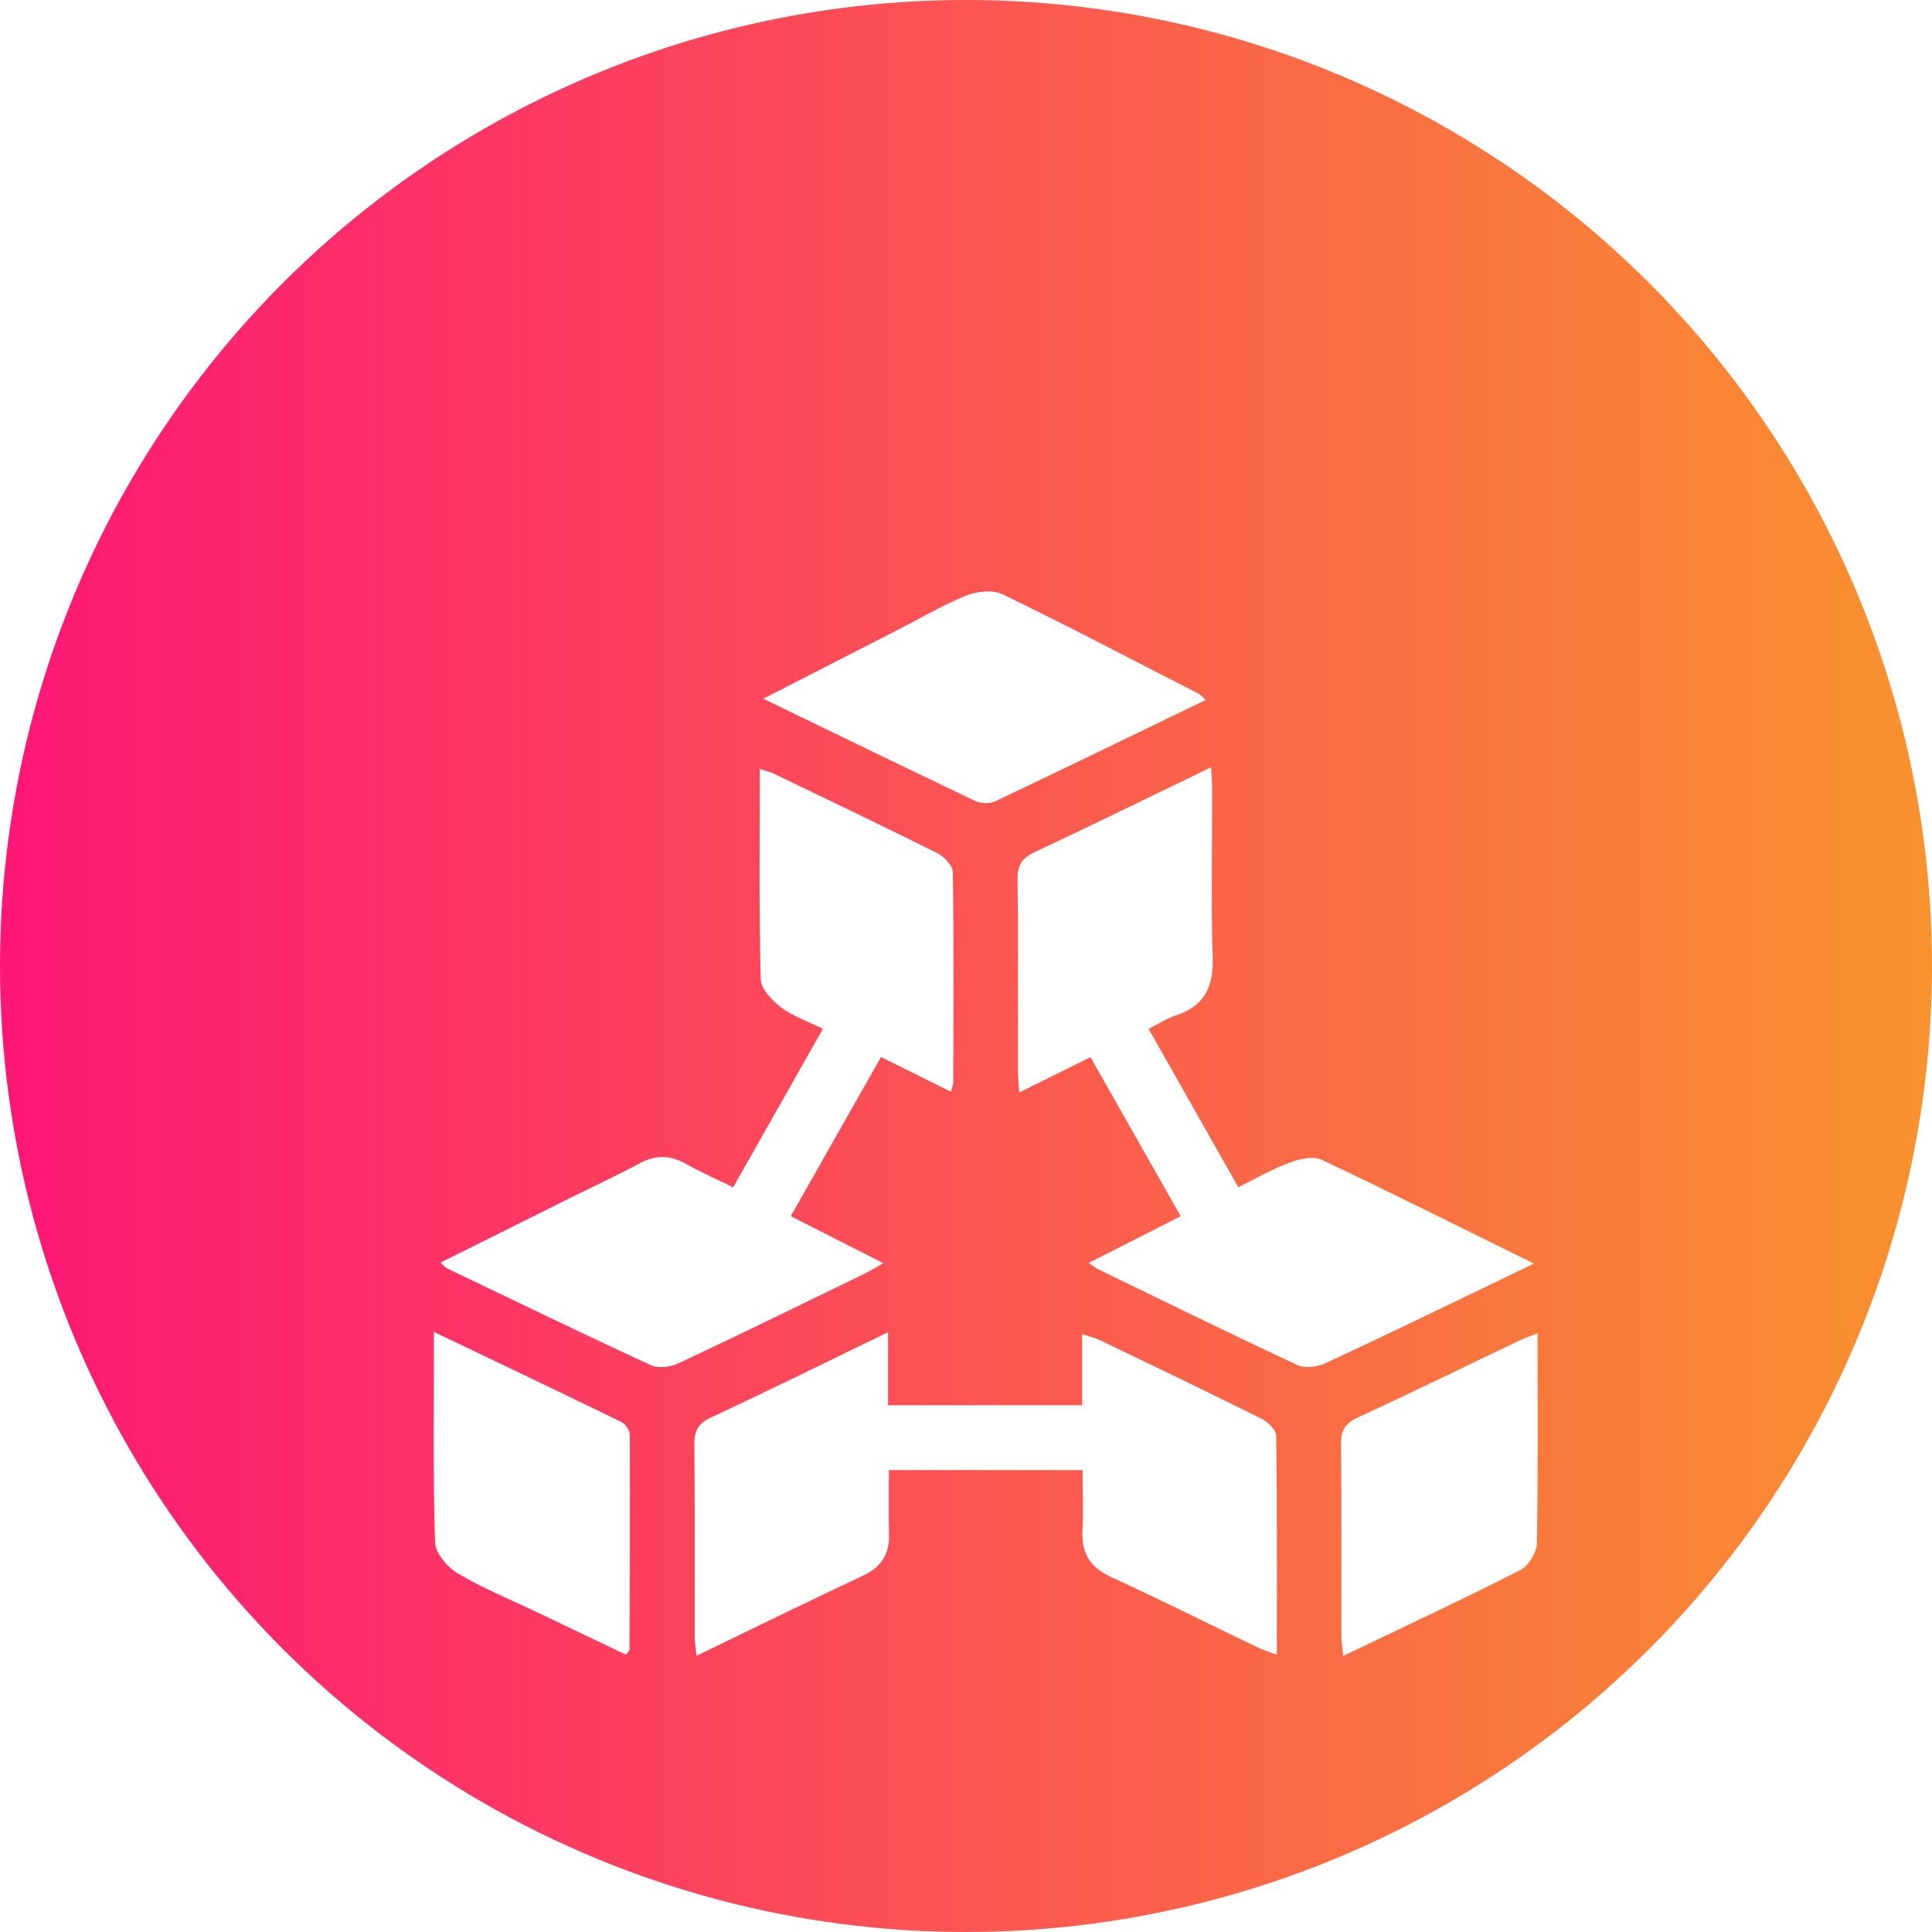
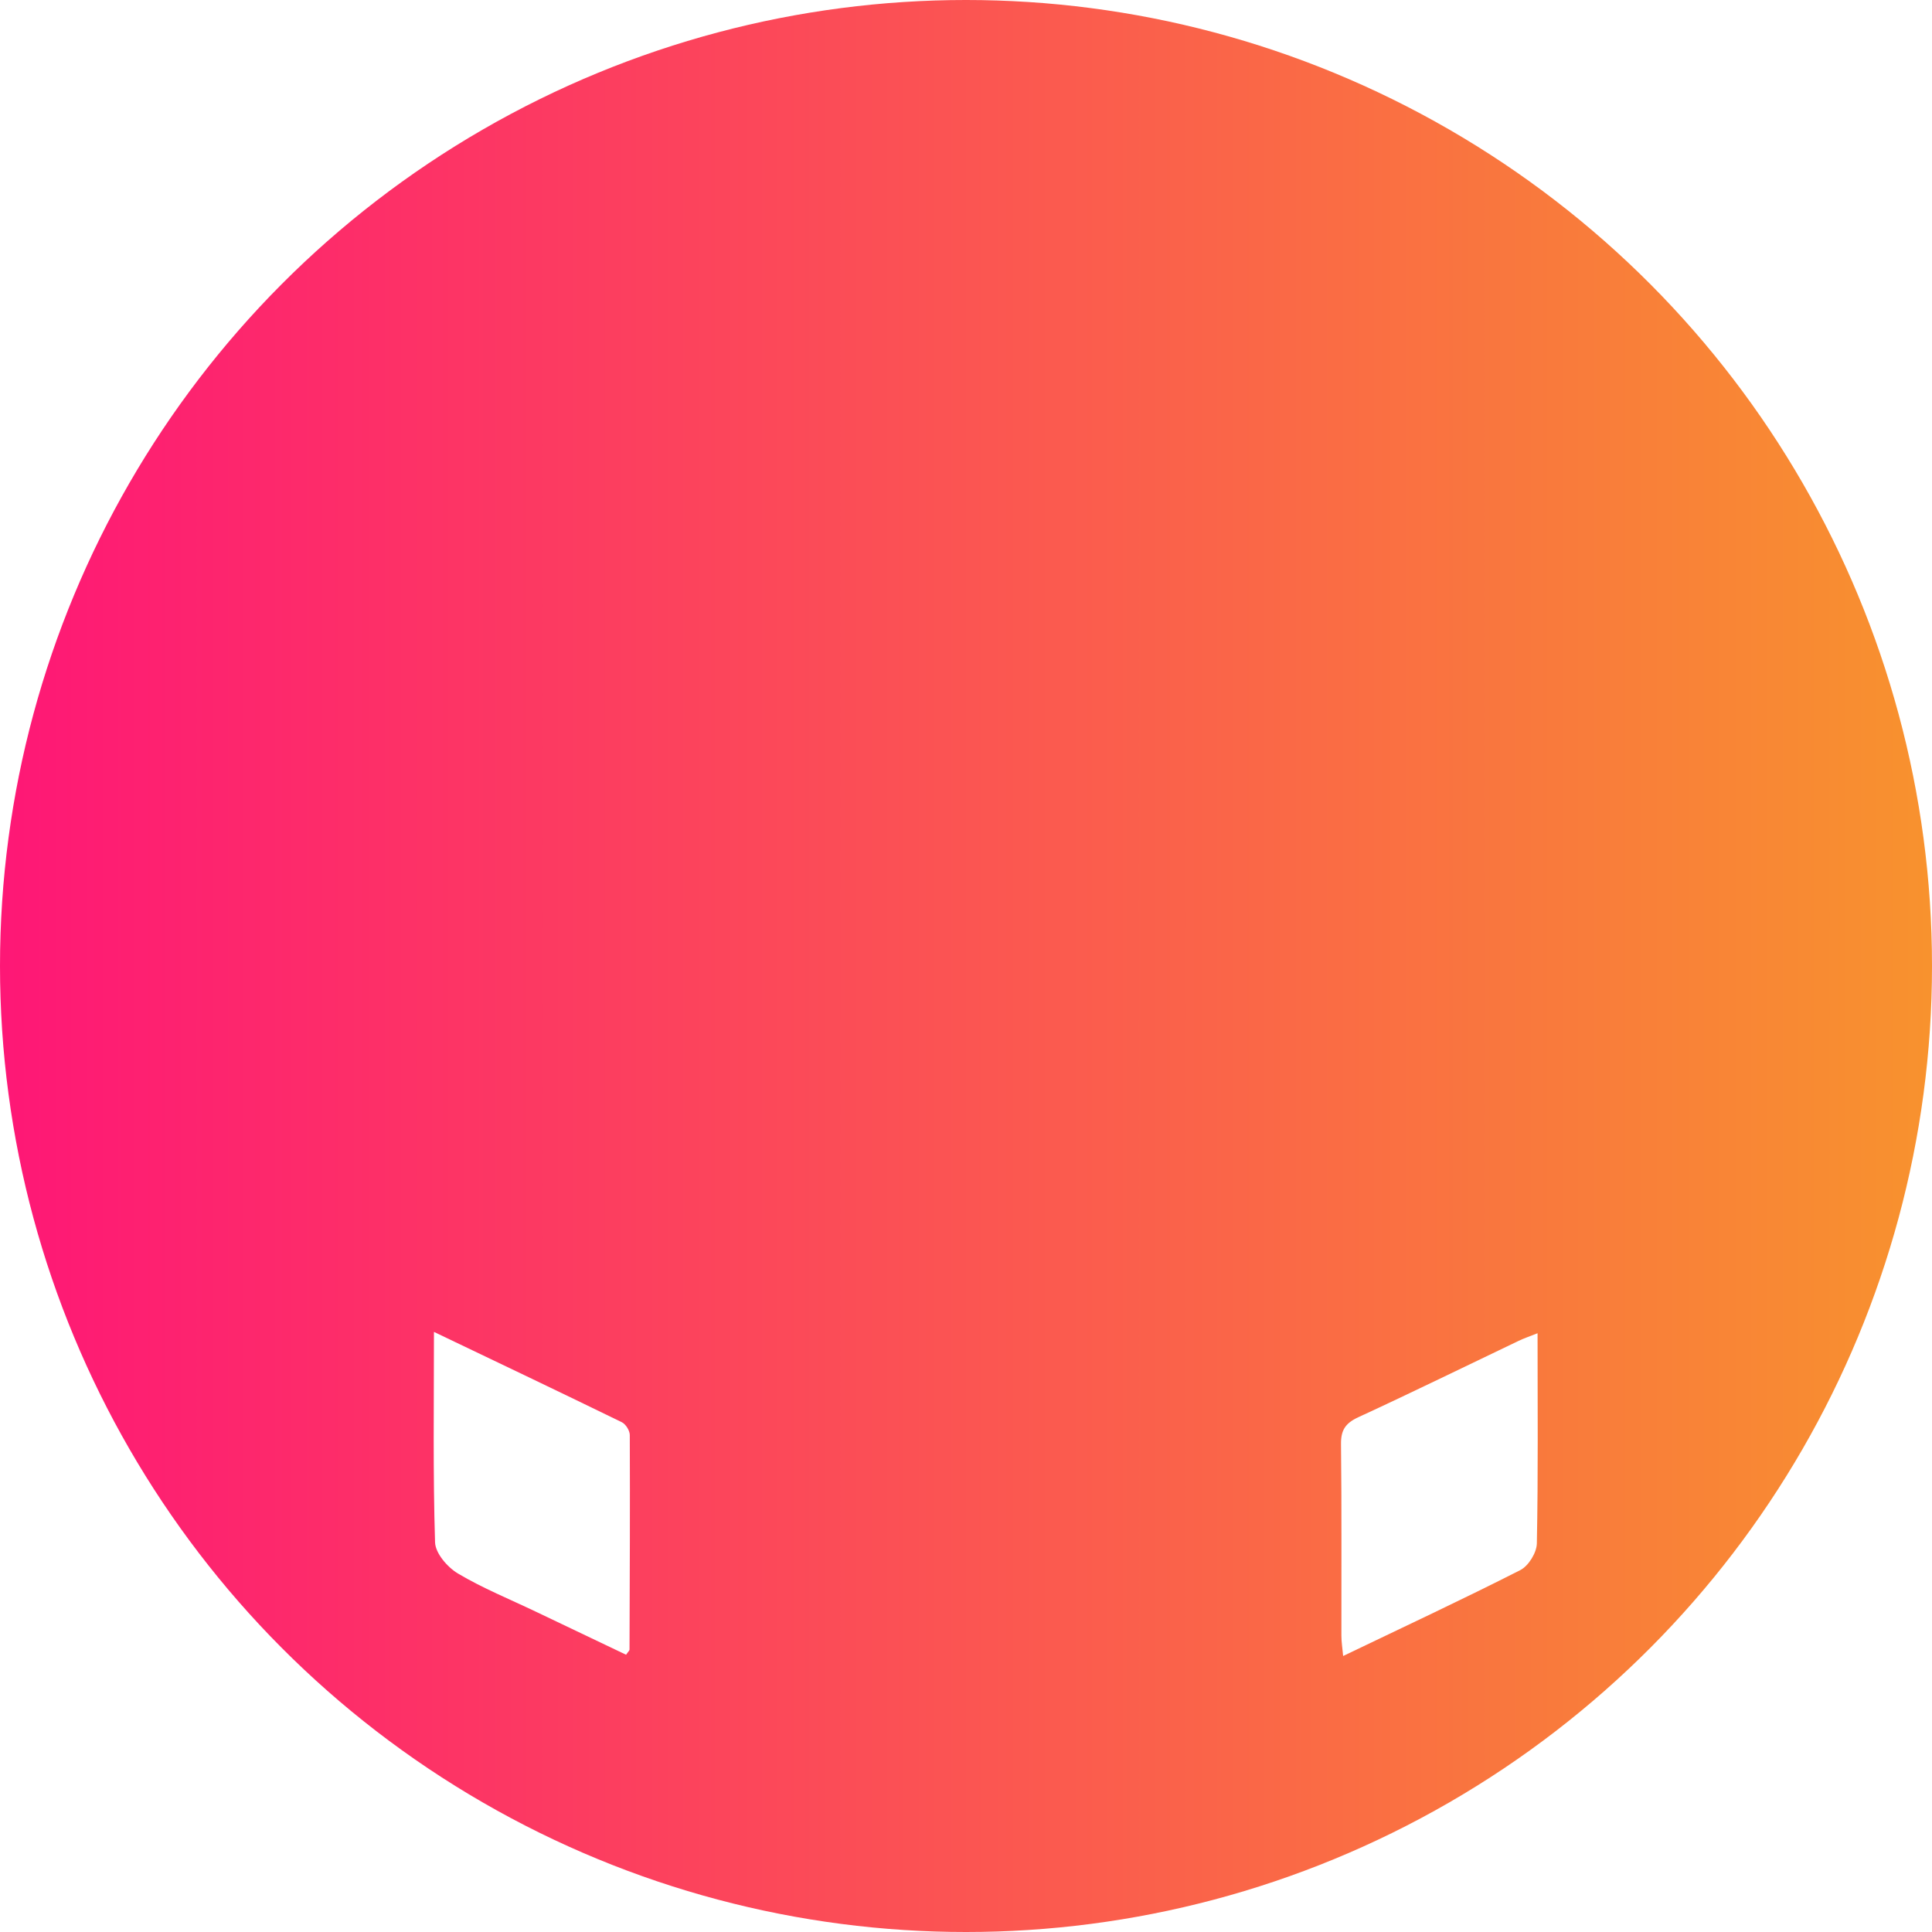
<svg xmlns="http://www.w3.org/2000/svg" width="49" height="49" viewBox="0 0 49 49" fill="none">
  <circle cx="24.5" cy="24.5" r="24.5" fill="url(#paint0_linear_896_387)" />
  <g filter="url(#filter0_d_896_387)">
-     <path d="M18.594 26.113C19.363 24.757 20.11 23.438 20.872 22.093C20.49 21.905 20.117 21.781 19.823 21.559C19.588 21.381 19.3 21.086 19.294 20.837C19.248 19.08 19.27 17.32 19.27 15.502C19.424 15.554 19.538 15.579 19.641 15.629C21.024 16.296 22.411 16.957 23.783 17.644C23.956 17.731 24.164 17.957 24.166 18.122C24.192 19.901 24.18 21.681 24.177 23.459C24.177 23.507 24.152 23.557 24.117 23.689C23.526 23.396 22.96 23.114 22.345 22.809C21.577 24.164 20.828 25.484 20.056 26.845C20.837 27.242 21.589 27.623 22.404 28.038C22.222 28.14 22.09 28.224 21.951 28.292C20.374 29.058 18.802 29.829 17.215 30.574C17.016 30.668 16.703 30.714 16.518 30.629C14.779 29.827 13.056 28.992 11.329 28.164C11.284 28.143 11.252 28.096 11.171 28.022C12.256 27.482 13.315 26.953 14.374 26.426C14.989 26.12 15.613 25.832 16.217 25.508C16.627 25.287 16.996 25.291 17.398 25.519C17.774 25.73 18.169 25.903 18.594 26.113Z" fill="white" />
-     <path d="M31.407 26.111C31.855 25.89 32.26 25.654 32.695 25.491C32.946 25.397 33.3 25.312 33.514 25.411C35.291 26.249 37.044 27.131 38.903 28.047C38.46 28.261 38.109 28.432 37.756 28.602C36.372 29.266 34.992 29.939 33.597 30.583C33.399 30.674 33.087 30.706 32.9 30.619C31.214 29.832 29.543 29.012 27.869 28.201C27.793 28.164 27.727 28.107 27.613 28.03C28.408 27.626 29.159 27.246 29.945 26.846C29.179 25.494 28.43 24.173 27.658 22.812C27.059 23.11 26.498 23.388 25.85 23.709C25.837 23.482 25.819 23.319 25.819 23.155C25.817 21.535 25.83 19.914 25.808 18.294C25.804 17.94 25.922 17.761 26.246 17.609C27.717 16.92 29.176 16.203 30.716 15.46C30.727 15.701 30.743 15.885 30.743 16.069C30.745 17.478 30.711 18.888 30.757 20.296C30.781 21.03 30.547 21.517 29.812 21.758C29.593 21.83 29.394 21.964 29.132 22.095C29.89 23.431 30.637 24.75 31.407 26.111Z" fill="white" />
-     <path d="M27.458 33.285C25.804 33.285 24.211 33.285 22.544 33.285C22.544 33.843 22.533 34.383 22.548 34.922C22.561 35.418 22.354 35.744 21.883 35.965C20.493 36.616 19.117 37.293 17.665 37.995C17.646 37.794 17.619 37.647 17.619 37.5C17.616 35.879 17.626 34.259 17.611 32.639C17.608 32.3 17.696 32.106 18.036 31.948C19.509 31.263 20.963 30.544 22.524 29.787C22.524 30.448 22.524 31.031 22.524 31.64C24.199 31.64 25.792 31.64 27.447 31.64C27.447 31.05 27.447 30.479 27.447 29.837C27.651 29.905 27.783 29.934 27.902 29.992C29.269 30.649 30.638 31.305 31.995 31.982C32.158 32.064 32.366 32.265 32.368 32.413C32.393 34.241 32.384 36.07 32.384 37.969C32.178 37.891 32.03 37.847 31.893 37.781C30.657 37.185 29.429 36.571 28.181 35.998C27.644 35.751 27.427 35.389 27.454 34.831C27.478 34.326 27.458 33.819 27.458 33.285Z" fill="white" />
-     <path d="M19.358 13.721C20.553 13.108 21.66 12.543 22.765 11.977C23.344 11.68 23.907 11.348 24.508 11.104C24.777 10.995 25.182 10.953 25.425 11.071C27.1 11.883 28.746 12.747 30.402 13.596C30.461 13.627 30.506 13.684 30.582 13.752C28.782 14.622 27.013 15.483 25.234 16.327C25.101 16.391 24.875 16.38 24.738 16.316C22.976 15.478 21.224 14.624 19.358 13.721Z" fill="white" />
    <path d="M11.006 29.78C12.655 30.569 14.217 31.313 15.771 32.071C15.872 32.121 15.973 32.285 15.973 32.396C15.98 34.209 15.973 36.022 15.966 37.835C15.966 37.864 15.93 37.891 15.879 37.968C15.125 37.609 14.364 37.246 13.605 36.883C12.937 36.563 12.245 36.283 11.613 35.907C11.345 35.747 11.041 35.391 11.034 35.115C10.98 33.373 11.006 31.631 11.006 29.78Z" fill="white" />
    <path d="M38.996 29.814C38.996 31.63 39.013 33.389 38.978 35.146C38.973 35.38 38.768 35.715 38.557 35.822C37.096 36.565 35.61 37.258 34.065 38C34.045 37.784 34.021 37.635 34.021 37.486C34.018 35.867 34.03 34.246 34.011 32.627C34.007 32.277 34.117 32.098 34.45 31.944C35.811 31.317 37.157 30.656 38.51 30.01C38.65 29.943 38.799 29.892 38.996 29.814Z" fill="white" />
  </g>
  <defs>
    <filter id="filter0_d_896_387" x="7" y="11" width="36" height="35" filterUnits="userSpaceOnUse" color-interpolation-filters="sRGB">
      <feFlood flood-opacity="0" result="BackgroundImageFix" />
      <feColorMatrix in="SourceAlpha" type="matrix" values="0 0 0 0 0 0 0 0 0 0 0 0 0 0 0 0 0 0 127 0" result="hardAlpha" />
      <feOffset dy="4" />
      <feGaussianBlur stdDeviation="2" />
      <feComposite in2="hardAlpha" operator="out" />
      <feColorMatrix type="matrix" values="0 0 0 0 0 0 0 0 0 0 0 0 0 0 0 0 0 0 0.25 0" />
      <feBlend mode="normal" in2="BackgroundImageFix" result="effect1_dropShadow_896_387" />
      <feBlend mode="normal" in="SourceGraphic" in2="effect1_dropShadow_896_387" result="shape" />
    </filter>
    <linearGradient id="paint0_linear_896_387" x1="0" y1="24.5" x2="49" y2="24.5" gradientUnits="userSpaceOnUse">
      <stop stop-color="#FE1776" />
      <stop offset="1" stop-color="#F8922E" />
    </linearGradient>
  </defs>
</svg>